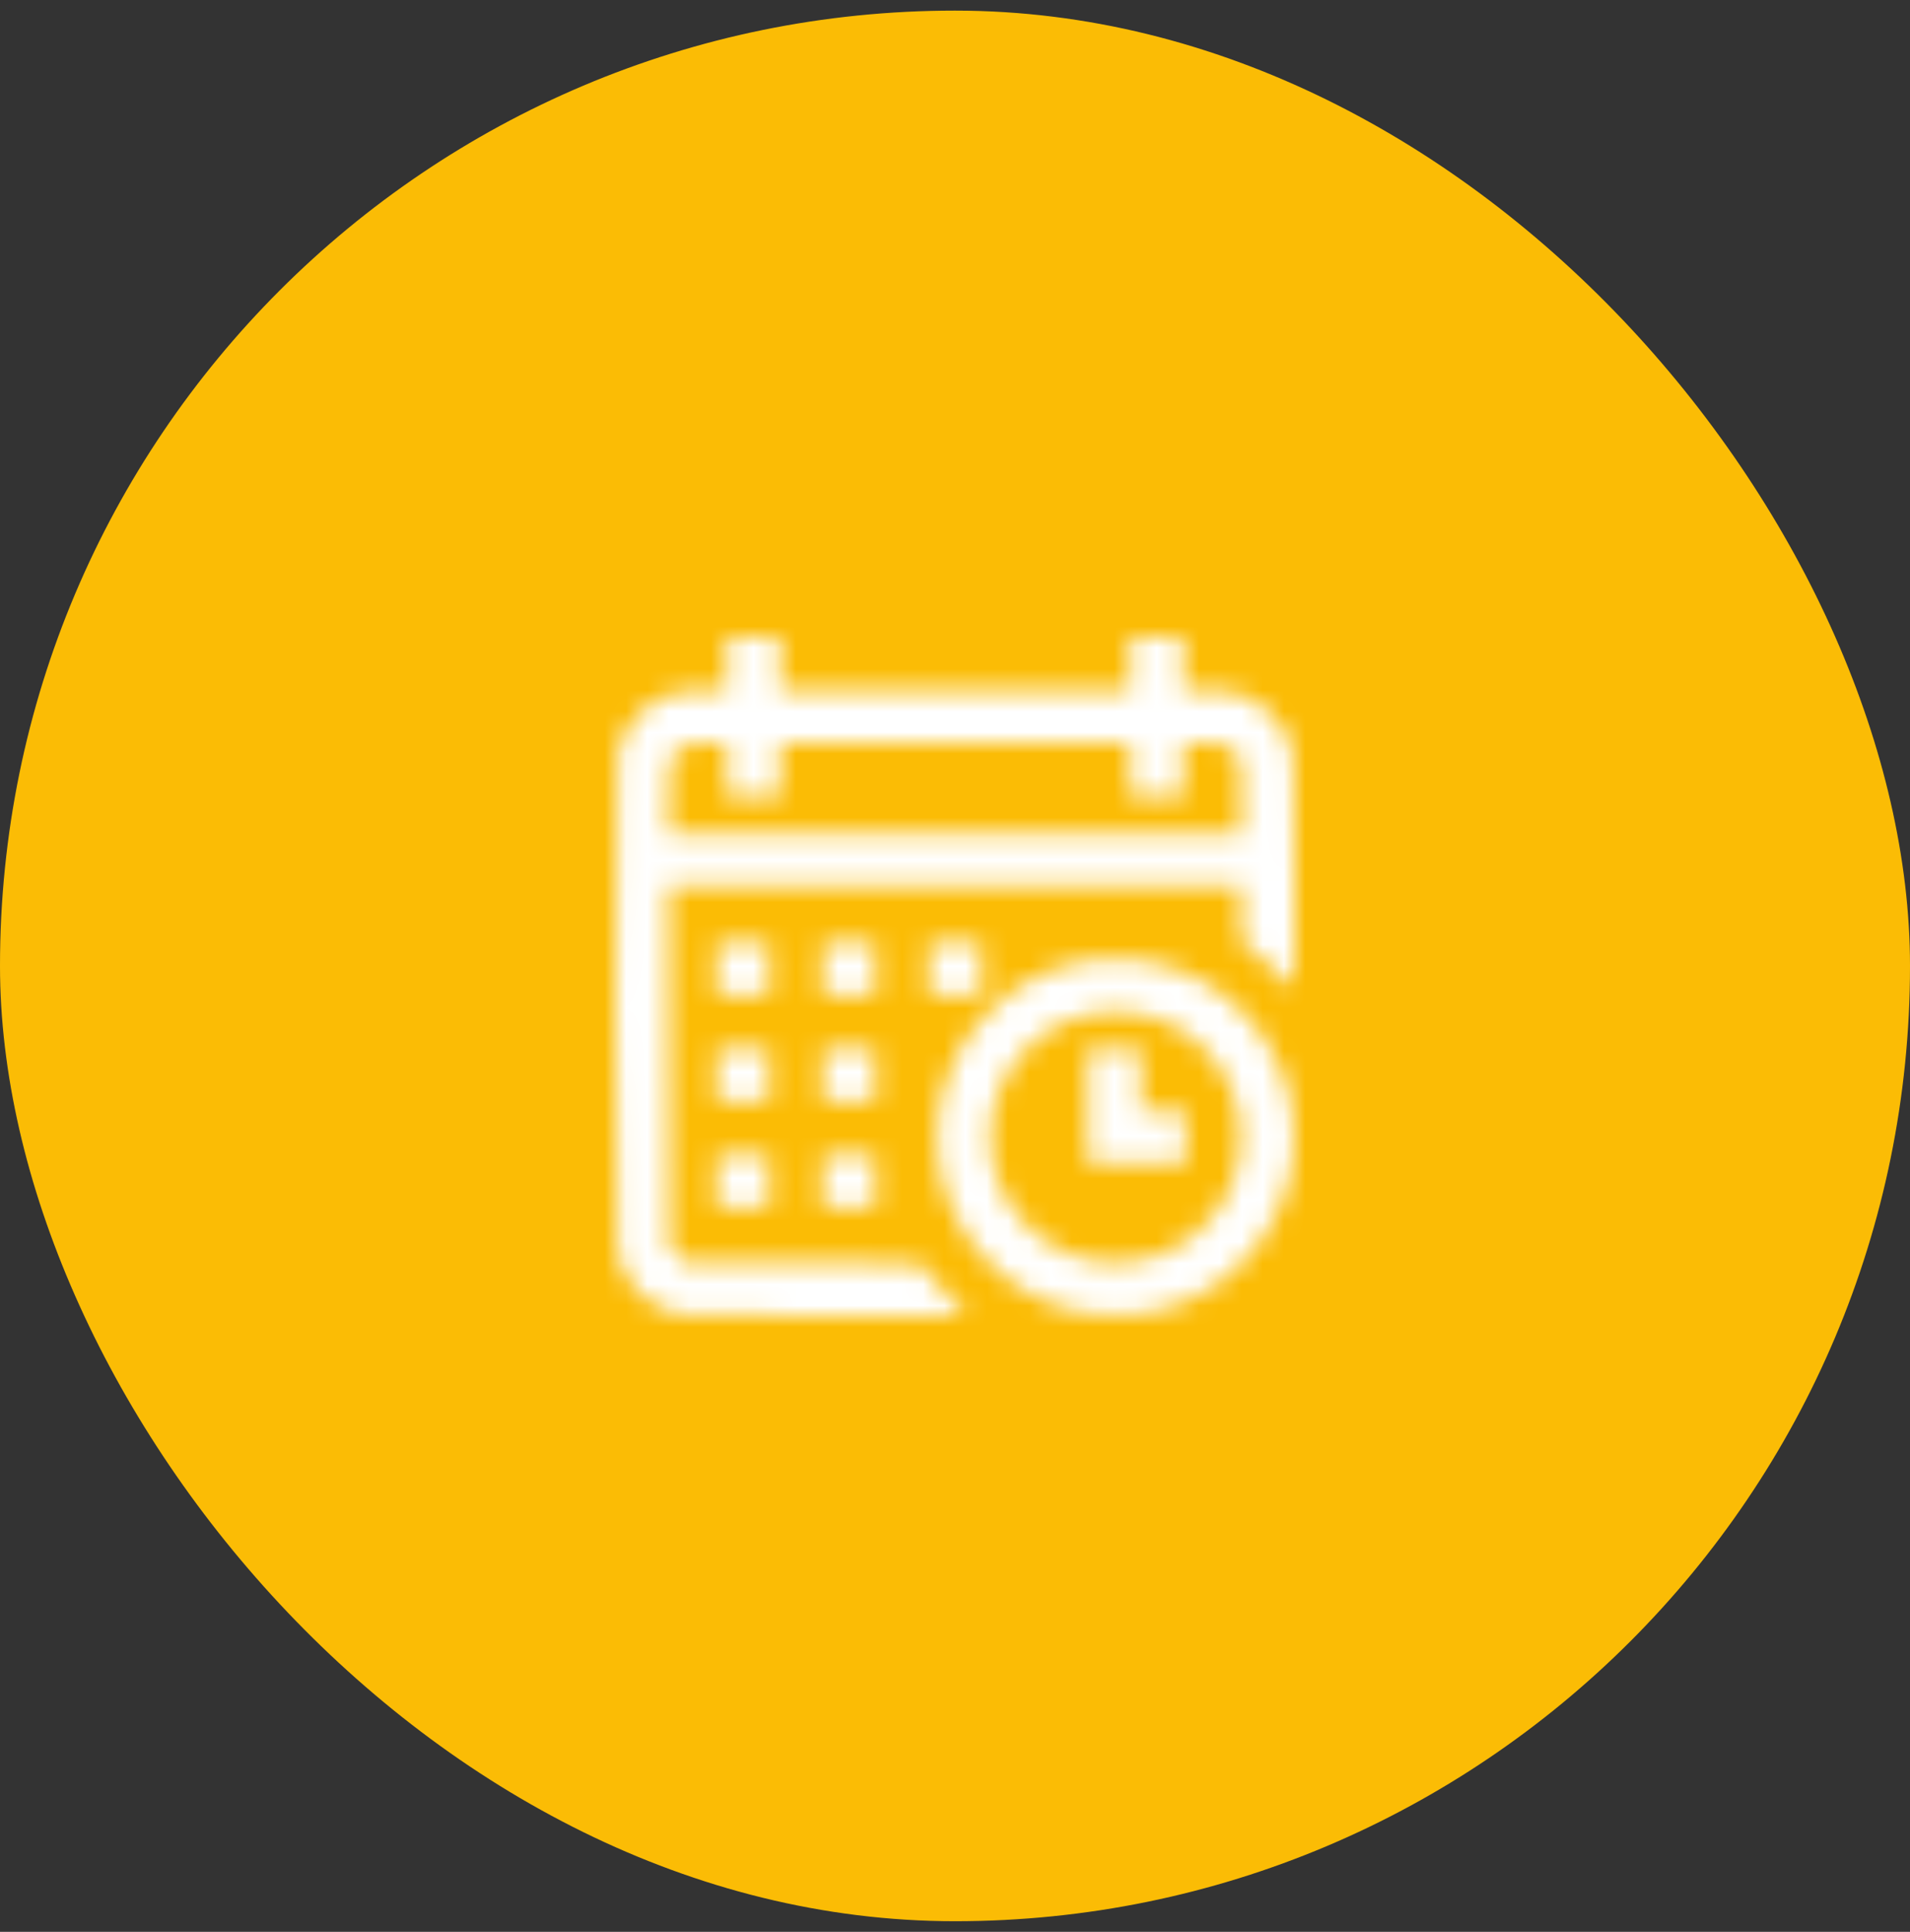
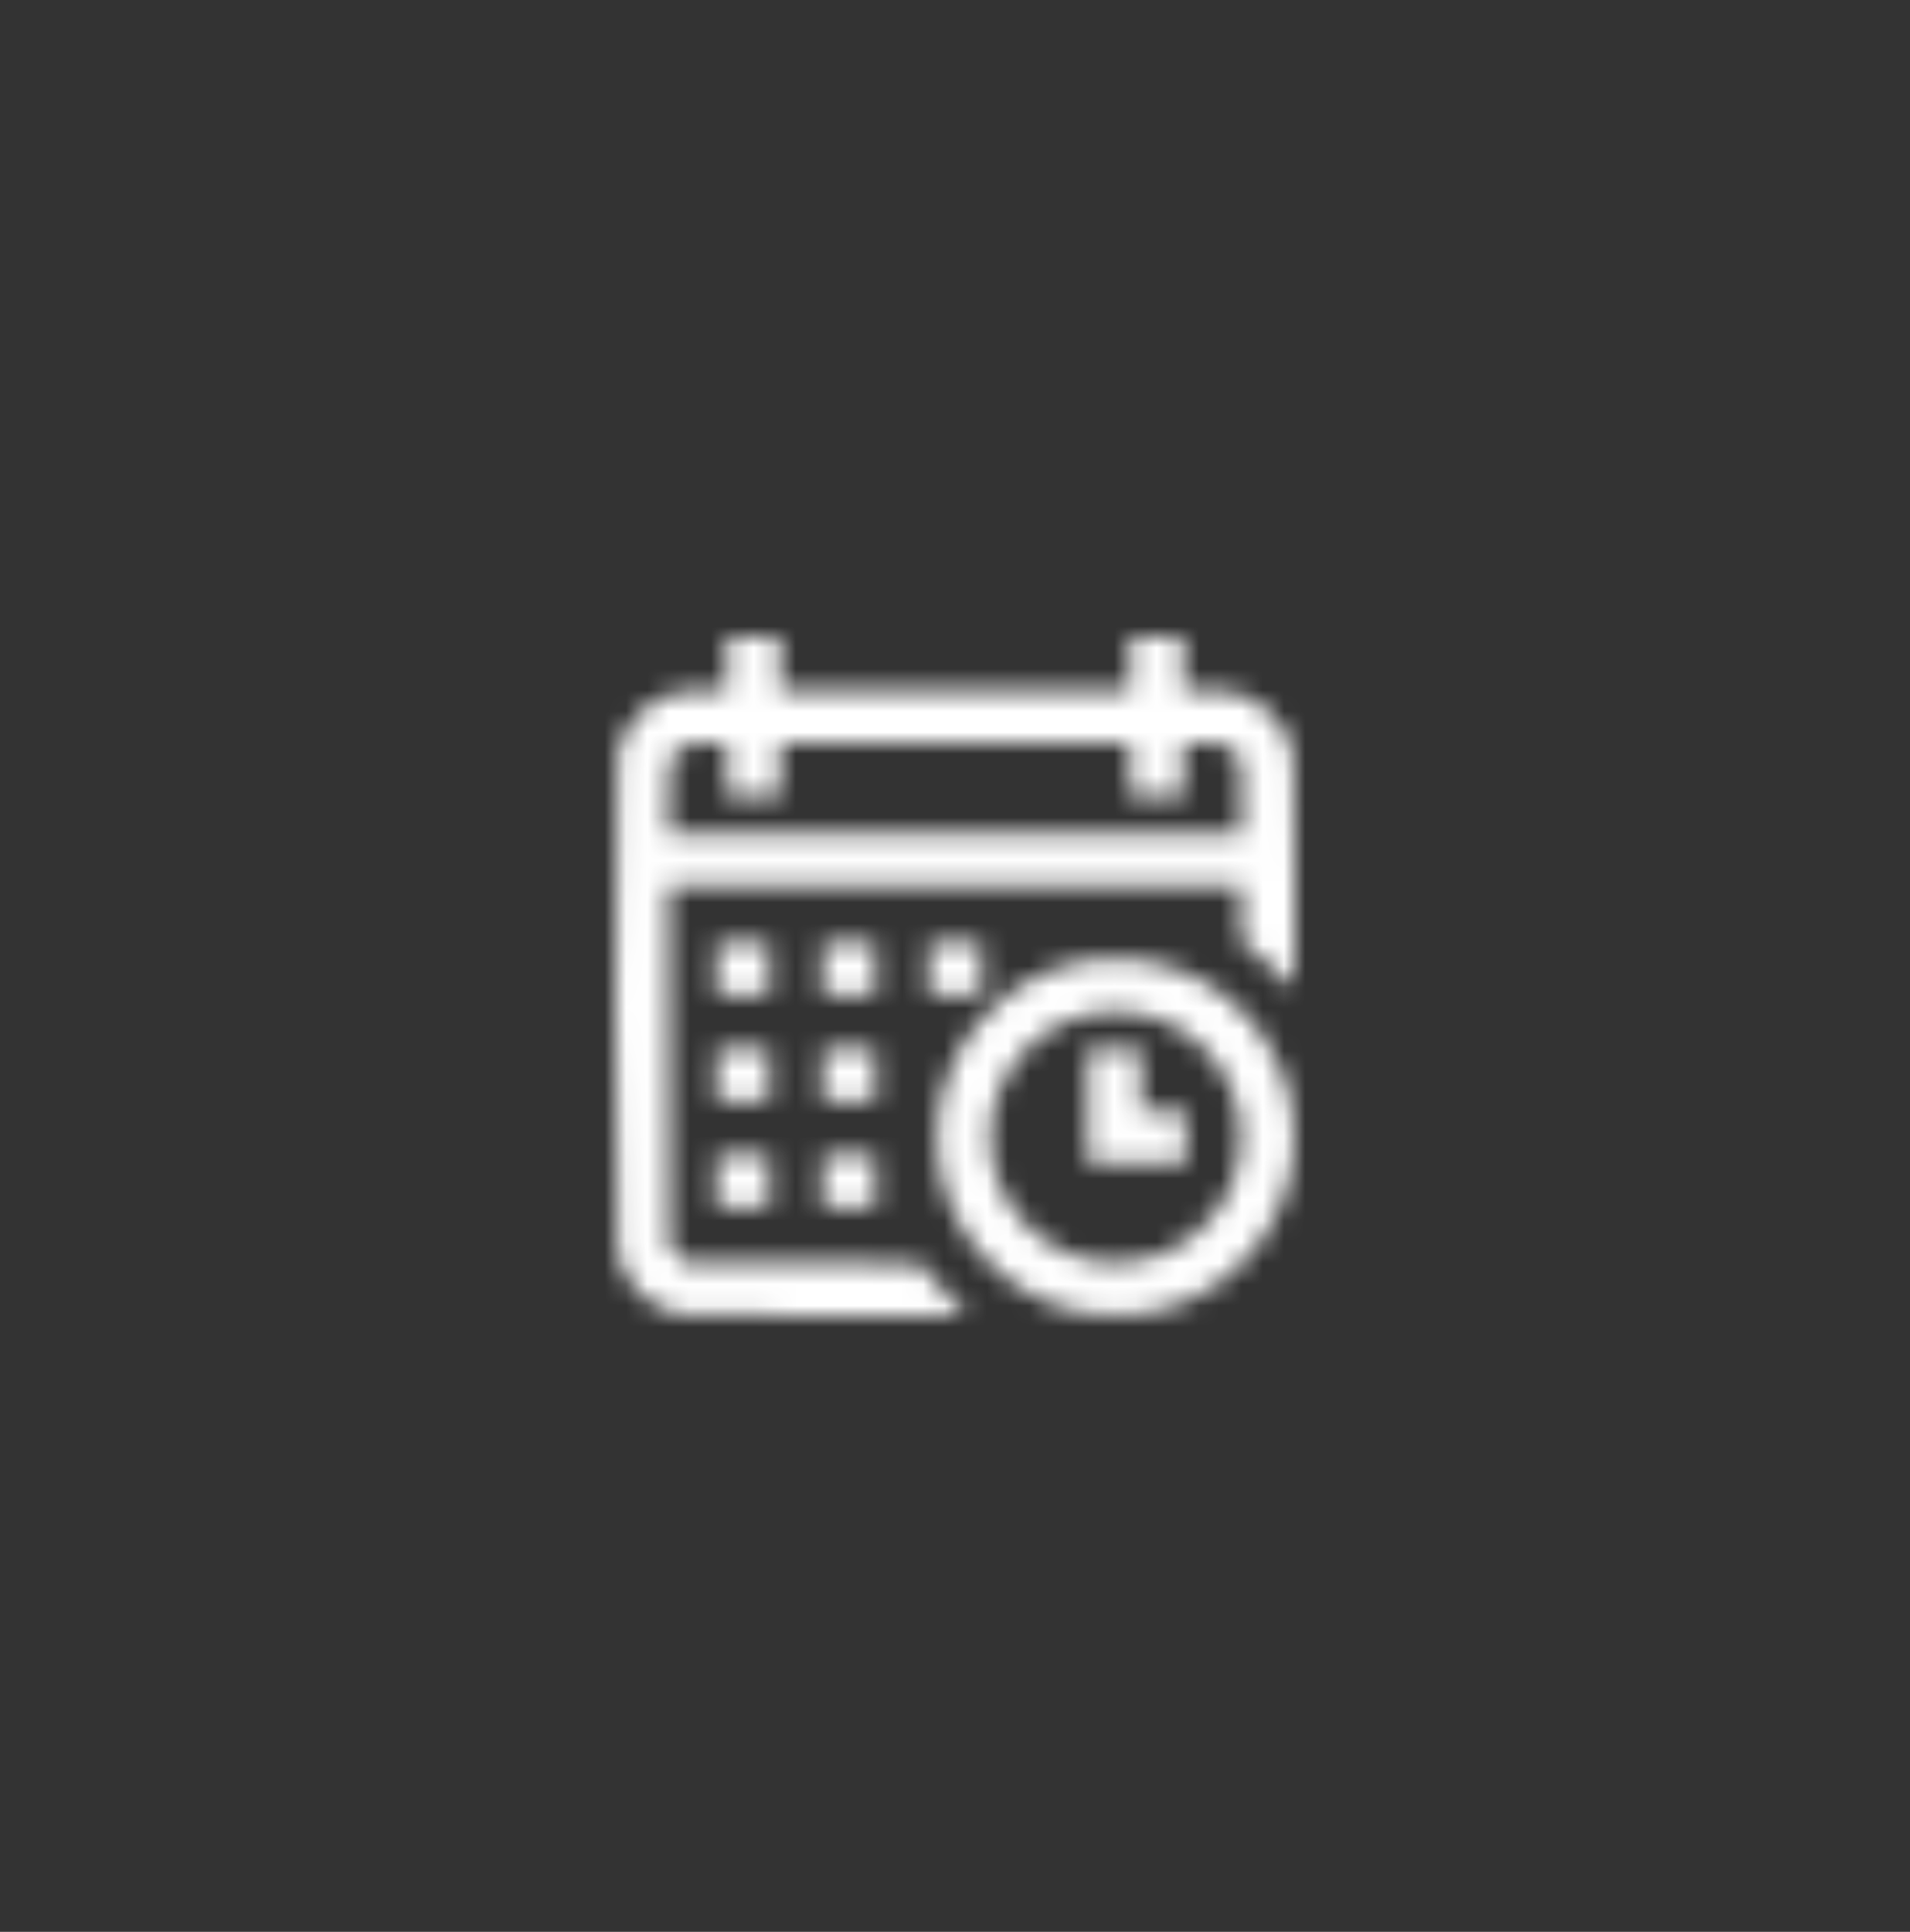
<svg xmlns="http://www.w3.org/2000/svg" width="90" height="91" viewBox="0 0 90 91" fill="none">
  <rect x="0" y="0" width="90" height="91" fill="#333333" stroke="none" />
-   <rect y="0.5" width="90" height="90" rx="45" fill="#FBBC05" />
  <mask id="path-2-inside-1_2035_10587" fill="white">
    <path fill-rule="evenodd" clip-rule="evenodd" d="M34.258 31.25V32.5L33.337 32.501C32.77 32.502 32.247 32.538 31.978 32.594C30.571 32.89 29.399 34.062 29.104 35.469C28.965 36.127 28.965 58.376 29.104 59.034C29.399 60.441 30.571 61.614 31.978 61.909C32.347 61.987 33.445 62.001 39.008 62L45.6 61.999L45.168 61.61C44.73 61.216 43.953 60.325 43.587 59.796L43.386 59.506L37.864 59.489L32.342 59.472L32.097 59.301C31.963 59.207 31.782 59.026 31.697 58.899L31.54 58.668L31.524 50.21L31.507 41.751H45.005H58.504V43.065V44.379L58.795 44.581C59.325 44.948 60.216 45.725 60.61 46.163L60.999 46.596L61 41.251C61.001 35.312 61.008 35.421 60.588 34.563C60.272 33.917 59.587 33.232 58.941 32.916C58.291 32.597 57.774 32.503 56.676 32.501L55.754 32.5V31.25V30H54.505H53.255V31.25V32.5H45.006H36.758V31.25V30H35.508H34.258V31.25ZM34.258 36.251V37.501H35.508H36.758V36.251V35.001H45.006H53.255V36.251V37.501H54.505H55.754V36.245V34.989L56.712 35.011C57.612 35.031 57.683 35.041 57.9 35.188C58.027 35.274 58.208 35.454 58.302 35.589L58.472 35.833L58.492 37.542L58.511 39.251H45.01H31.509L31.509 37.673C31.51 36.798 31.538 35.993 31.573 35.866C31.651 35.588 32.078 35.146 32.344 35.069C32.452 35.037 32.927 35.009 33.399 35.006L34.258 35.001V36.251ZM33.759 45.627V46.877H35.008H36.258V45.627V44.377H35.008H33.759V45.627ZM38.758 45.627V46.877H40.007H41.257V45.627V44.377H40.007H38.758V45.627ZM43.757 45.627V46.877H45.006H46.256V45.627V44.377H45.006H43.757V45.627ZM51.38 45.222C49.587 45.473 47.946 46.301 46.626 47.622C43.775 50.473 43.331 54.857 45.55 58.219C46.099 59.051 47.083 60.035 47.914 60.584C49.518 61.643 51.474 62.137 53.337 61.952C55.352 61.752 57.084 60.933 58.509 59.508C59.934 58.083 60.752 56.35 60.952 54.335C61.345 50.366 58.769 46.599 54.885 45.463C53.802 45.147 52.542 45.06 51.38 45.222ZM54.005 47.811C55.651 48.219 57.117 49.415 57.881 50.971C58.322 51.87 58.469 52.517 58.469 53.565C58.469 54.613 58.322 55.26 57.881 56.159C57.112 57.726 55.655 58.907 53.973 59.328C53.178 59.526 51.956 59.526 51.161 59.328C49.481 58.908 48.019 57.723 47.253 56.159C46.812 55.259 46.666 54.613 46.666 53.565C46.666 52.517 46.812 51.871 47.253 50.971C48.069 49.305 49.548 48.153 51.383 47.756C52.136 47.593 53.214 47.615 54.005 47.811ZM33.759 50.627V51.877H35.008H36.258V50.627V49.377H35.008H33.759V50.627ZM38.758 50.627V51.877H40.007H41.257V50.627V49.377H40.007H38.758V50.627ZM51.255 52.096V54.815H53.567H55.879V53.565V52.315H54.817H53.755V50.846V49.377H52.505H51.255V52.096ZM33.759 55.628V56.878H35.008H36.258V55.628V54.377H35.008H33.759V55.628ZM38.758 55.628V56.878H40.007H41.257V55.628V54.377H40.007H38.758V55.628Z" />
  </mask>
  <path fill-rule="evenodd" clip-rule="evenodd" d="M34.258 31.25V32.5L33.337 32.501C32.77 32.502 32.247 32.538 31.978 32.594C30.571 32.89 29.399 34.062 29.104 35.469C28.965 36.127 28.965 58.376 29.104 59.034C29.399 60.441 30.571 61.614 31.978 61.909C32.347 61.987 33.445 62.001 39.008 62L45.6 61.999L45.168 61.61C44.73 61.216 43.953 60.325 43.587 59.796L43.386 59.506L37.864 59.489L32.342 59.472L32.097 59.301C31.963 59.207 31.782 59.026 31.697 58.899L31.54 58.668L31.524 50.21L31.507 41.751H45.005H58.504V43.065V44.379L58.795 44.581C59.325 44.948 60.216 45.725 60.61 46.163L60.999 46.596L61 41.251C61.001 35.312 61.008 35.421 60.588 34.563C60.272 33.917 59.587 33.232 58.941 32.916C58.291 32.597 57.774 32.503 56.676 32.501L55.754 32.5V31.25V30H54.505H53.255V31.25V32.5H45.006H36.758V31.25V30H35.508H34.258V31.25ZM34.258 36.251V37.501H35.508H36.758V36.251V35.001H45.006H53.255V36.251V37.501H54.505H55.754V36.245V34.989L56.712 35.011C57.612 35.031 57.683 35.041 57.9 35.188C58.027 35.274 58.208 35.454 58.302 35.589L58.472 35.833L58.492 37.542L58.511 39.251H45.01H31.509L31.509 37.673C31.51 36.798 31.538 35.993 31.573 35.866C31.651 35.588 32.078 35.146 32.344 35.069C32.452 35.037 32.927 35.009 33.399 35.006L34.258 35.001V36.251ZM33.759 45.627V46.877H35.008H36.258V45.627V44.377H35.008H33.759V45.627ZM38.758 45.627V46.877H40.007H41.257V45.627V44.377H40.007H38.758V45.627ZM43.757 45.627V46.877H45.006H46.256V45.627V44.377H45.006H43.757V45.627ZM51.38 45.222C49.587 45.473 47.946 46.301 46.626 47.622C43.775 50.473 43.331 54.857 45.55 58.219C46.099 59.051 47.083 60.035 47.914 60.584C49.518 61.643 51.474 62.137 53.337 61.952C55.352 61.752 57.084 60.933 58.509 59.508C59.934 58.083 60.752 56.35 60.952 54.335C61.345 50.366 58.769 46.599 54.885 45.463C53.802 45.147 52.542 45.06 51.38 45.222ZM54.005 47.811C55.651 48.219 57.117 49.415 57.881 50.971C58.322 51.87 58.469 52.517 58.469 53.565C58.469 54.613 58.322 55.26 57.881 56.159C57.112 57.726 55.655 58.907 53.973 59.328C53.178 59.526 51.956 59.526 51.161 59.328C49.481 58.908 48.019 57.723 47.253 56.159C46.812 55.259 46.666 54.613 46.666 53.565C46.666 52.517 46.812 51.871 47.253 50.971C48.069 49.305 49.548 48.153 51.383 47.756C52.136 47.593 53.214 47.615 54.005 47.811ZM33.759 50.627V51.877H35.008H36.258V50.627V49.377H35.008H33.759V50.627ZM38.758 50.627V51.877H40.007H41.257V50.627V49.377H40.007H38.758V50.627ZM51.255 52.096V54.815H53.567H55.879V53.565V52.315H54.817H53.755V50.846V49.377H52.505H51.255V52.096ZM33.759 55.628V56.878H35.008H36.258V55.628V54.377H35.008H33.759V55.628ZM38.758 55.628V56.878H40.007H41.257V55.628V54.377H40.007H38.758V55.628Z" stroke="white" stroke-width="10" mask="url(#path-2-inside-1_2035_10587)" />
</svg>